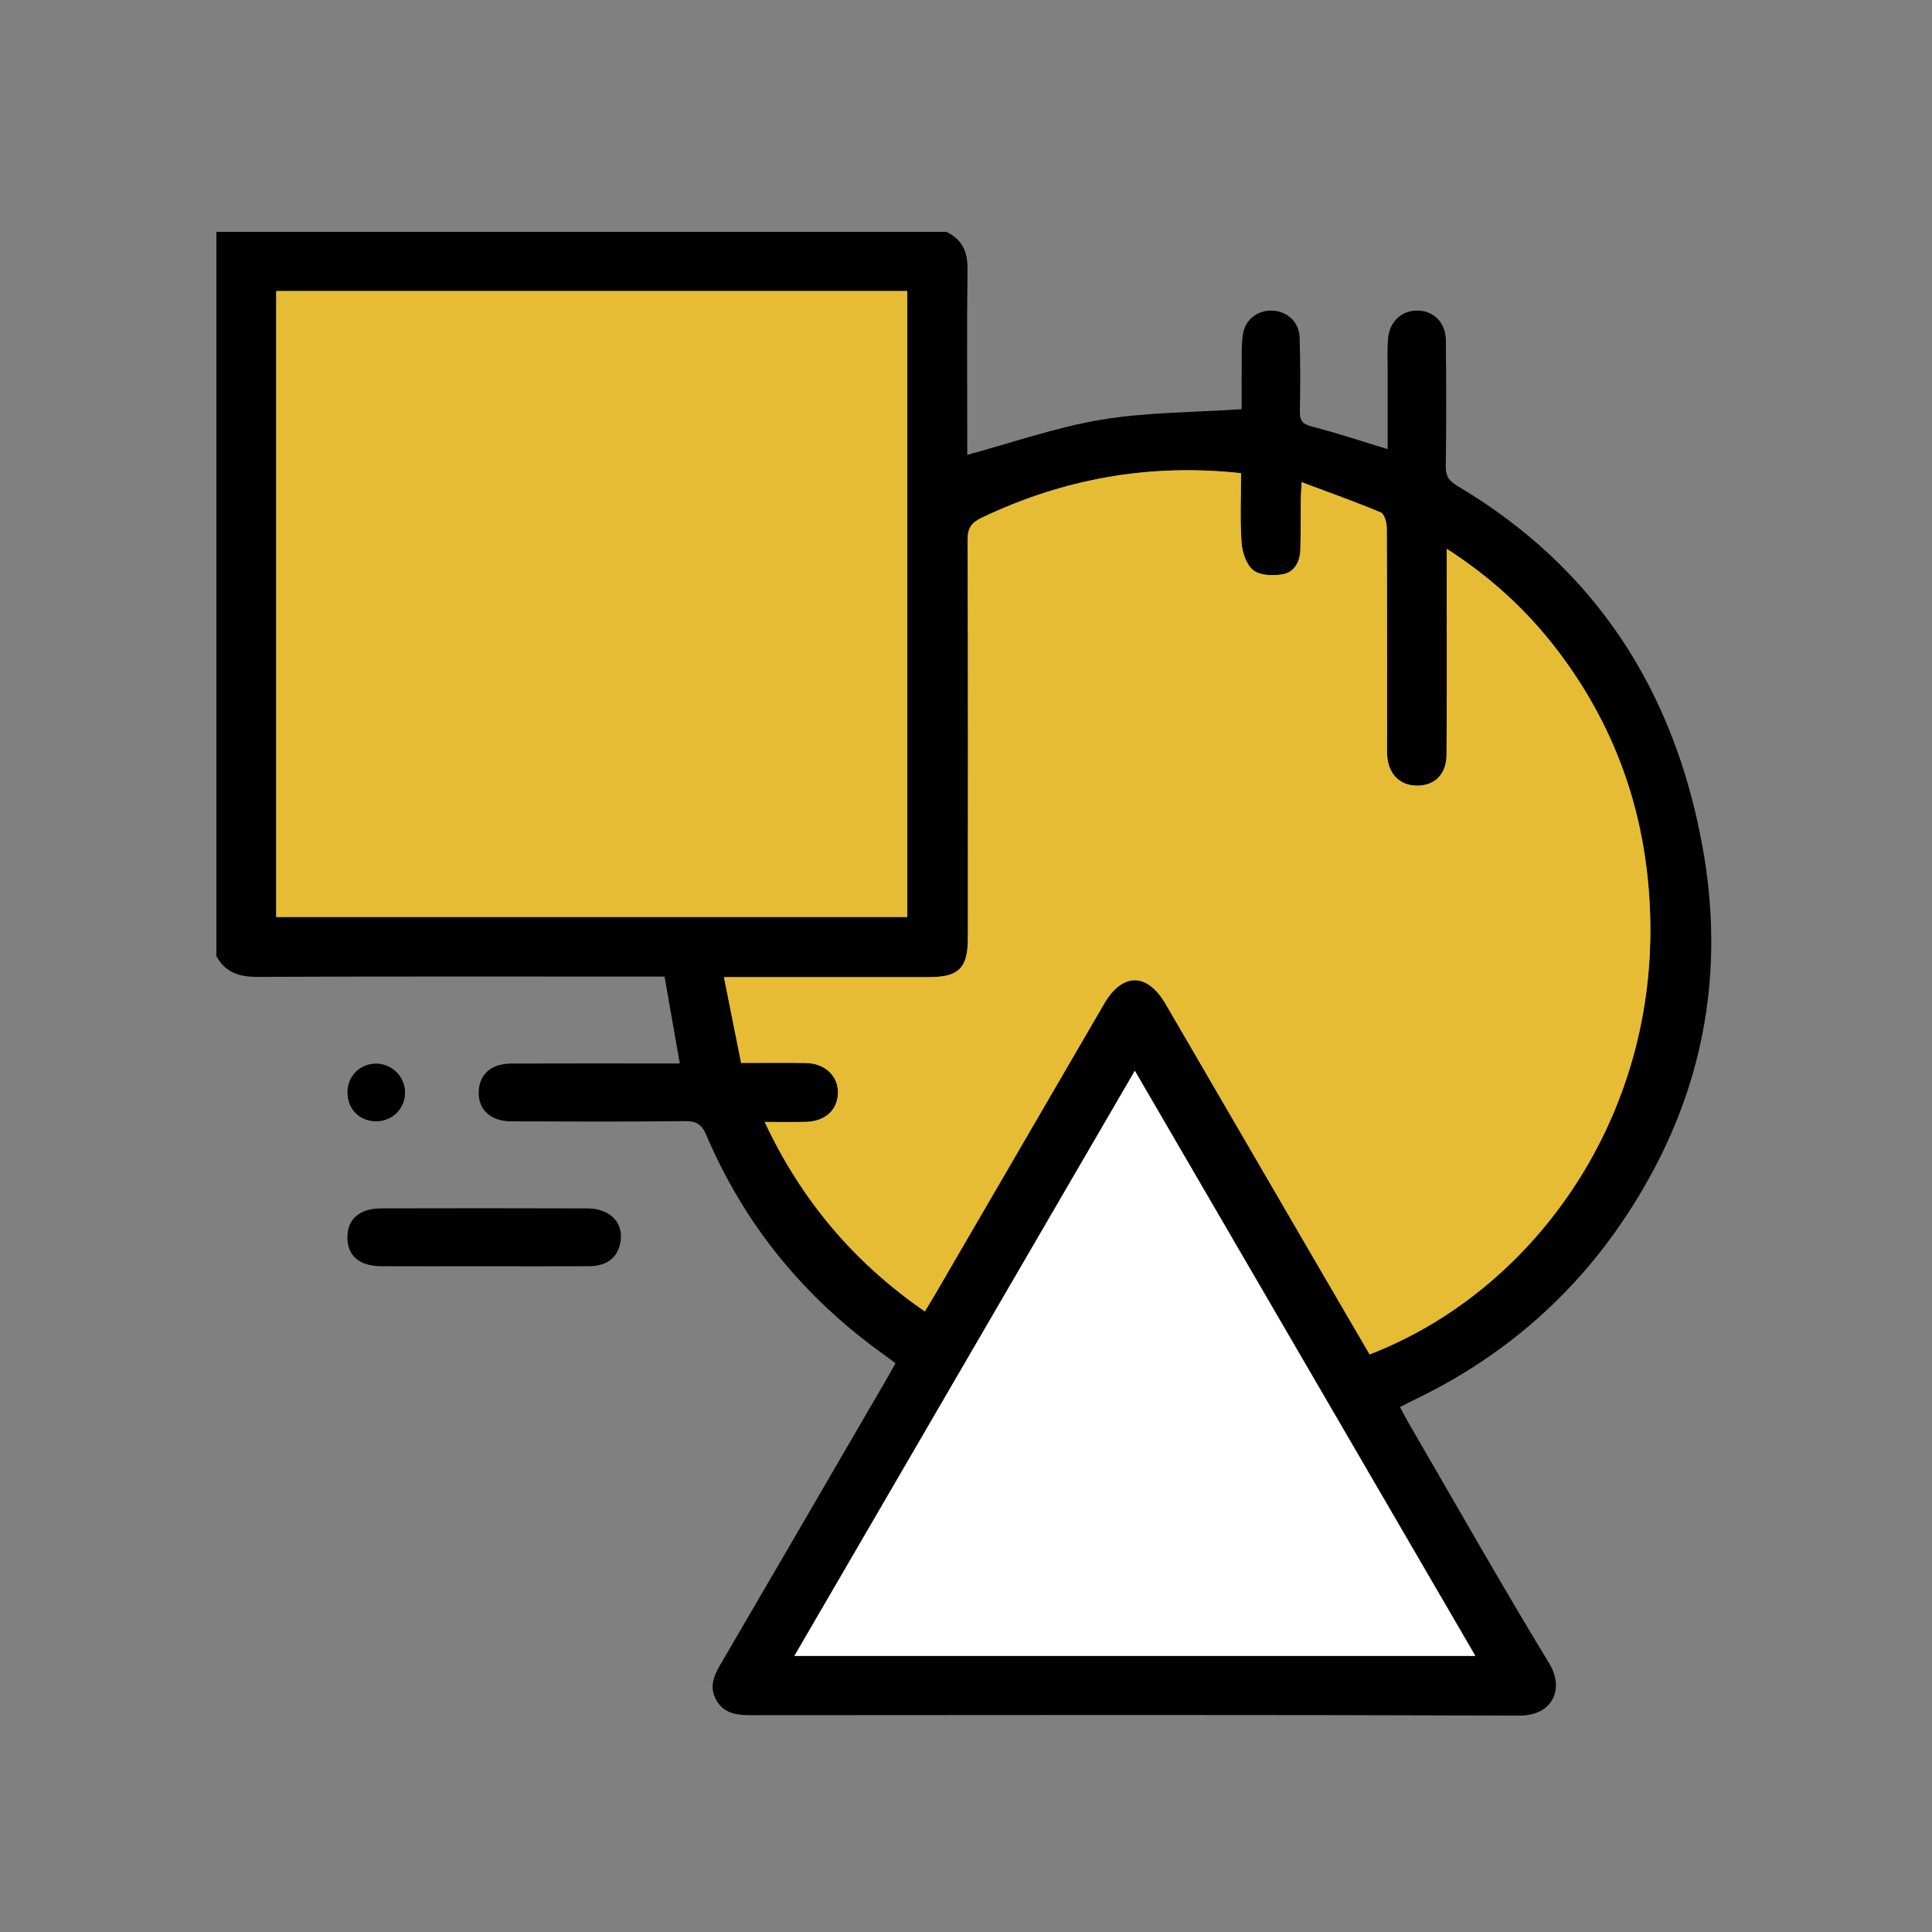
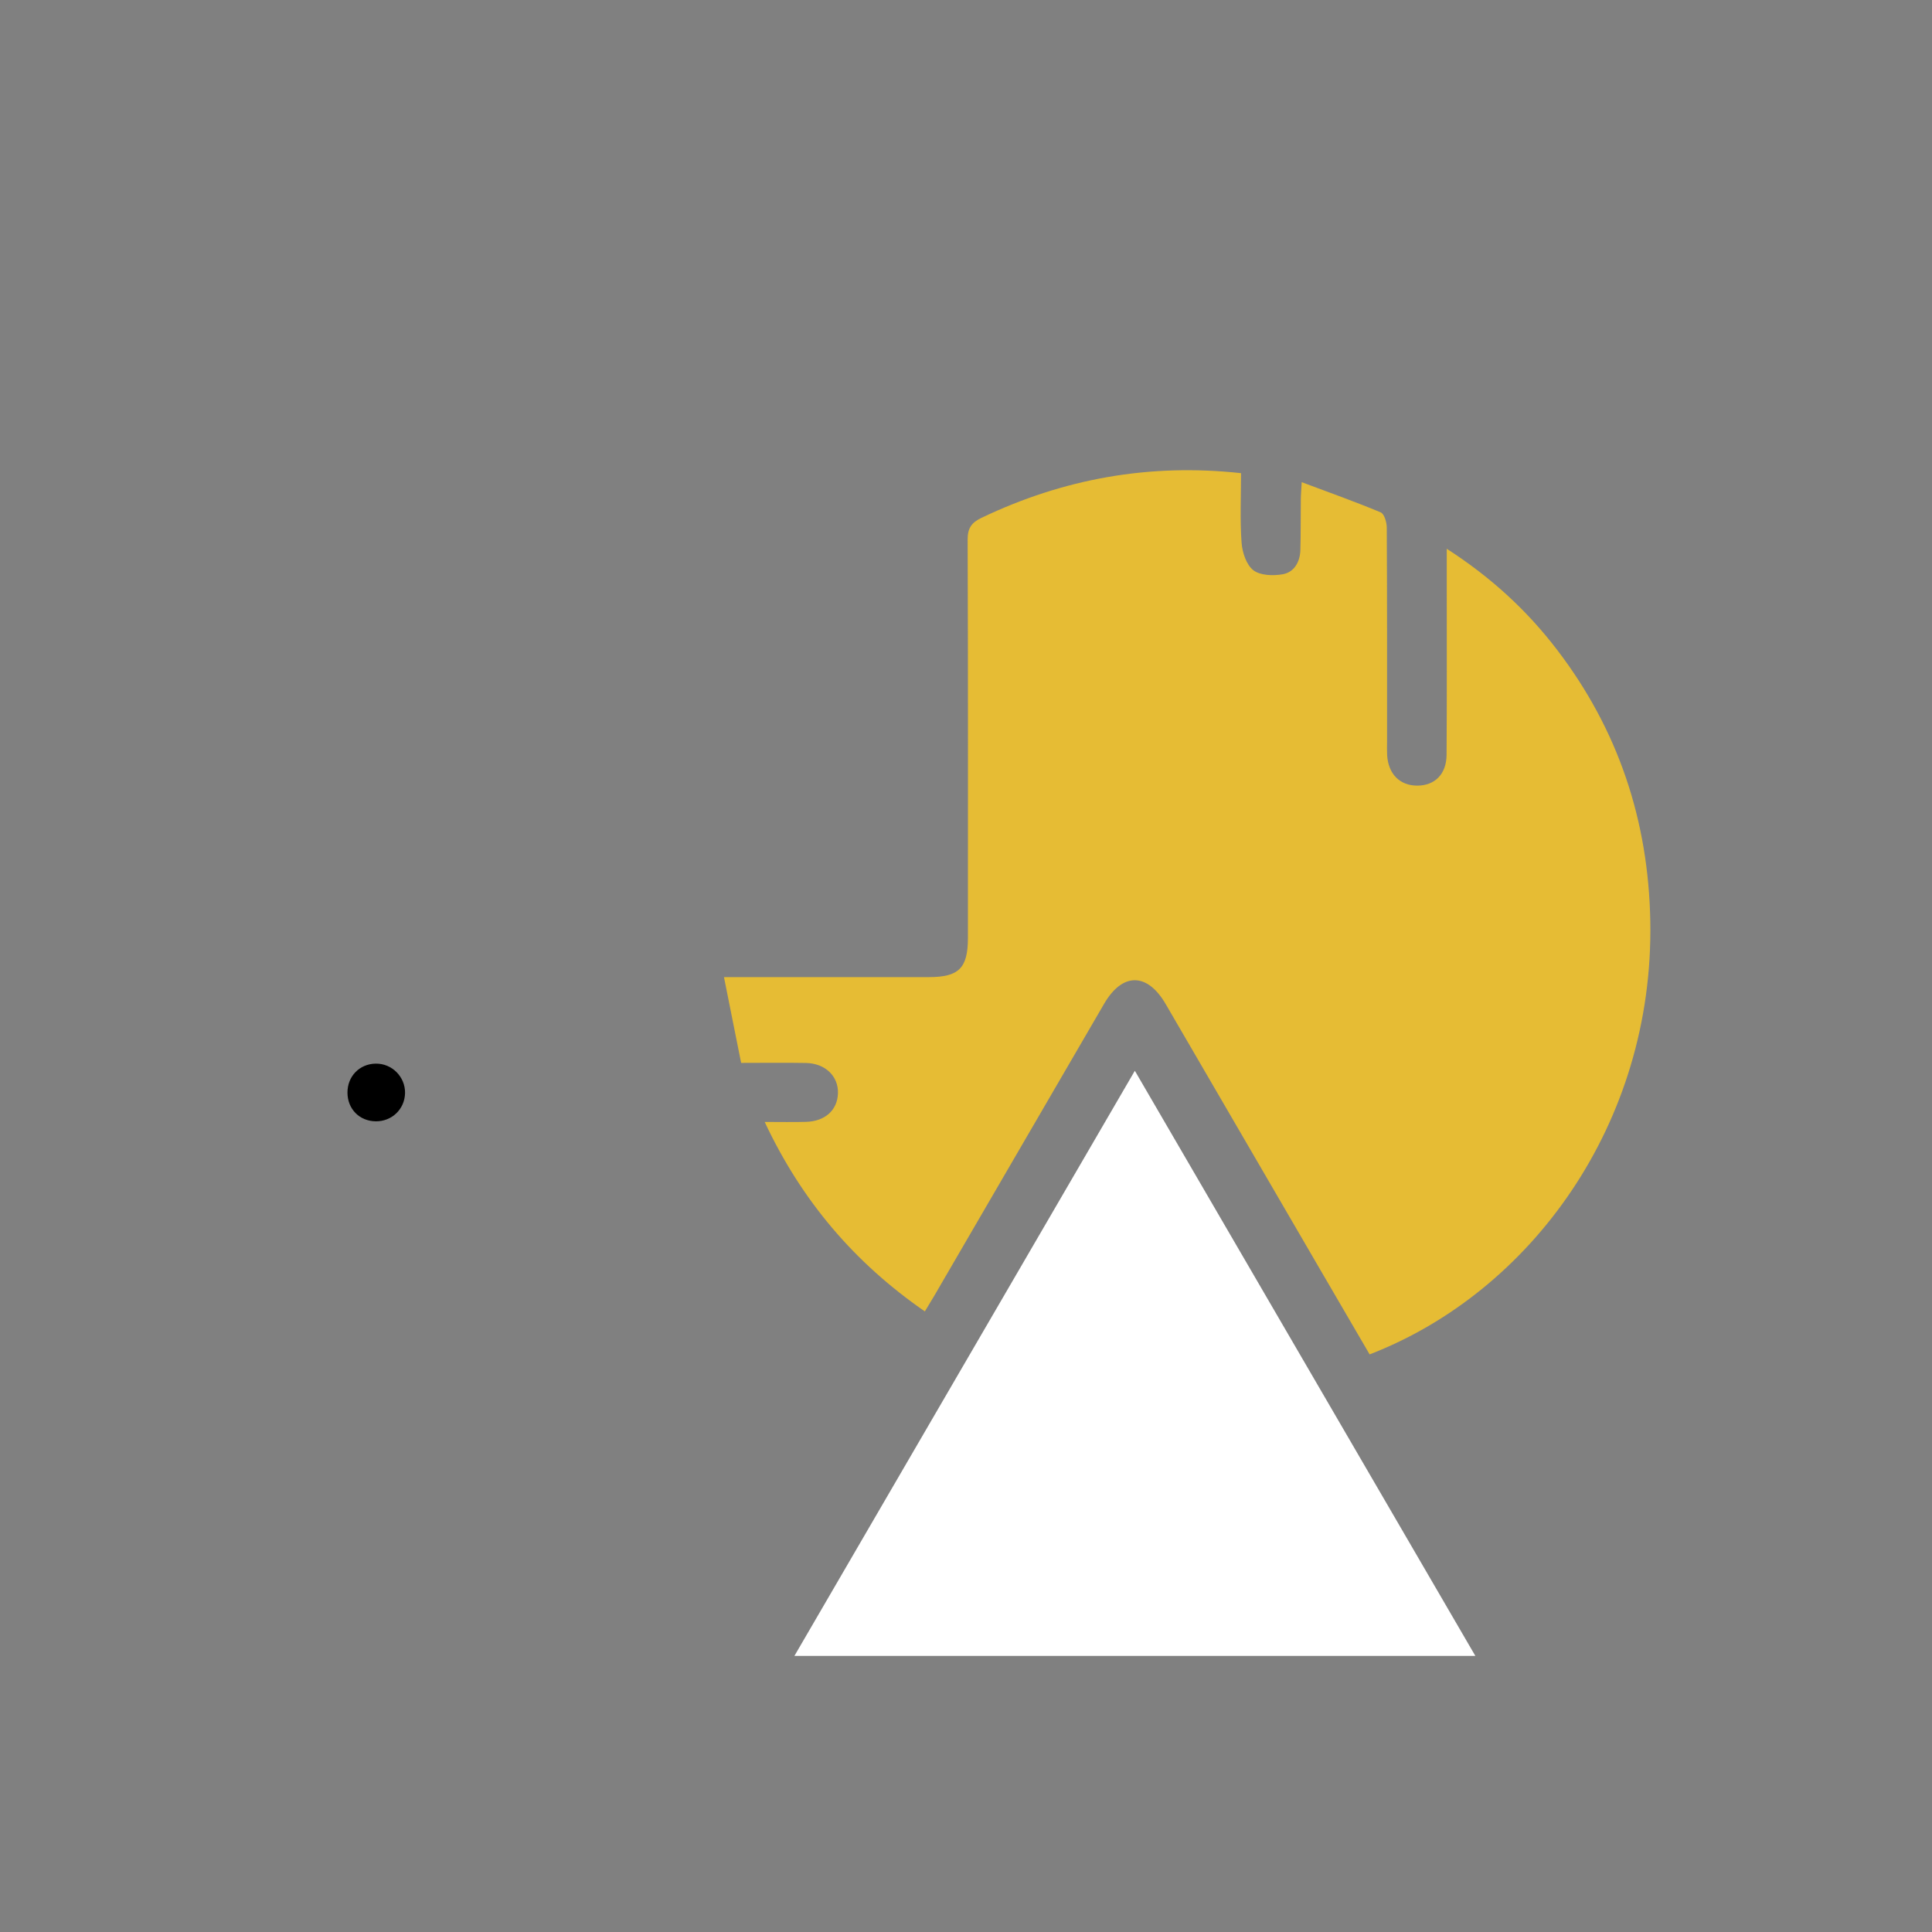
<svg xmlns="http://www.w3.org/2000/svg" width="125" height="125" viewBox="0 0 125 125" fill="none">
  <rect x="0" y="0" width="125" height="125" fill="#808080" stroke="none" />
  <mask id="mask0_171_321" style="mask-type:alpha" maskUnits="userSpaceOnUse" x="0" y="0" width="125" height="125">
    <rect width="125" height="125" fill="#9A9A9A" />
  </mask>
  <g mask="url(#mask0_171_321)">
-     <path d="M61.226 15C62.256 15.491 62.614 16.289 62.599 17.421C62.548 21.138 62.581 24.856 62.581 28.573C62.581 28.904 62.581 29.236 62.581 29.429C65.508 28.638 68.332 27.642 71.244 27.156C74.166 26.668 77.176 26.688 80.335 26.473C80.335 25.692 80.328 24.618 80.338 23.541C80.345 22.888 80.315 22.222 80.426 21.584C80.587 20.645 81.407 20.052 82.321 20.097C83.295 20.144 84.052 20.83 84.085 21.834C84.135 23.426 84.133 25.021 84.1 26.613C84.087 27.226 84.289 27.449 84.902 27.604C86.507 28.015 88.079 28.543 89.782 29.059C89.782 27.341 89.782 25.669 89.782 23.994C89.782 23.308 89.749 22.618 89.802 21.934C89.888 20.823 90.671 20.092 91.69 20.094C92.76 20.097 93.537 20.865 93.547 22.034C93.572 24.753 93.58 27.469 93.542 30.188C93.534 30.811 93.759 31.121 94.279 31.432C103.252 36.749 108.324 44.715 110.153 54.788C111.478 62.083 110.499 69.107 106.989 75.686C103.469 82.284 98.336 87.284 91.536 90.553C91.233 90.698 90.936 90.853 90.575 91.036C90.781 91.419 90.951 91.747 91.137 92.067C94.155 97.257 97.11 102.484 100.229 107.613C101.256 109.3 100.428 111.007 98.309 111C81.718 110.937 65.127 110.962 48.536 110.972C47.636 110.972 46.831 110.85 46.346 109.999C45.882 109.185 46.167 108.454 46.601 107.713C50.197 101.557 53.777 95.394 57.36 89.231C57.547 88.908 57.729 88.583 57.943 88.202C57.439 87.832 56.964 87.486 56.492 87.133C51.665 83.516 48.044 78.955 45.693 73.425C45.4 72.739 45.052 72.529 44.312 72.536C40.568 72.579 36.821 72.564 33.074 72.551C31.638 72.546 30.823 71.675 30.994 70.391C31.128 69.4 31.875 68.817 33.109 68.811C36.384 68.799 39.657 68.806 42.932 68.806C43.275 68.806 43.616 68.806 43.984 68.806C43.654 66.926 43.338 65.124 42.995 63.184C42.687 63.184 42.324 63.184 41.958 63.184C33.52 63.184 25.085 63.166 16.647 63.204C15.459 63.209 14.57 62.911 14 61.857C14 46.239 14 30.618 14 15C29.745 15 45.486 15 61.226 15ZM88.614 87.629C99.023 83.611 107.011 72.719 106.772 59.614C106.653 53.108 104.705 47.228 100.731 42.033C98.79 39.498 96.474 37.362 93.603 35.51C93.603 36.493 93.603 37.237 93.603 37.98C93.6 41.603 93.615 45.228 93.59 48.85C93.58 50.097 92.825 50.835 91.687 50.835C90.559 50.835 89.818 50.084 89.745 48.86C89.727 48.58 89.739 48.297 89.739 48.016C89.739 43.393 89.747 38.772 89.722 34.15C89.719 33.807 89.565 33.257 89.331 33.157C87.696 32.471 86.02 31.877 84.218 31.201C84.191 31.725 84.165 32.023 84.16 32.323C84.148 33.417 84.163 34.508 84.13 35.602C84.107 36.356 83.737 37.022 83.002 37.157C82.384 37.27 81.539 37.245 81.09 36.899C80.635 36.549 80.373 35.745 80.328 35.119C80.222 33.64 80.292 32.145 80.292 30.618C74.327 29.972 68.788 30.986 63.502 33.507C62.844 33.82 62.601 34.183 62.604 34.924C62.634 43.513 62.624 52.102 62.621 60.691C62.621 62.636 62.039 63.221 60.108 63.224C56.079 63.227 52.051 63.224 48.022 63.224C47.686 63.224 47.35 63.224 46.838 63.224C47.227 65.159 47.585 66.949 47.949 68.774C49.437 68.774 50.79 68.754 52.14 68.779C53.391 68.801 54.244 69.63 54.214 70.737C54.184 71.826 53.379 72.559 52.145 72.589C51.307 72.609 50.469 72.594 49.473 72.594C51.862 77.688 55.266 81.696 59.836 84.853C60.065 84.472 60.262 84.157 60.446 83.839C64.11 77.543 67.769 71.245 71.433 64.951C72.619 62.911 74.226 62.919 75.415 64.964C78.748 70.691 82.081 76.422 85.415 82.149C86.484 83.977 87.554 85.809 88.614 87.629ZM17.871 59.331C31.519 59.331 45.12 59.331 58.7 59.331C58.7 45.783 58.7 32.313 58.7 18.83C45.057 18.83 31.479 18.83 17.871 18.83C17.871 32.361 17.871 45.833 17.871 59.331ZM95.455 107.137C88.082 94.468 80.797 81.946 73.424 69.28C66.043 81.966 58.751 94.501 51.398 107.137C66.159 107.137 80.698 107.137 95.455 107.137Z" fill="black" />
-     <path d="M31.293 81.926C29.09 81.926 26.884 81.934 24.681 81.924C23.253 81.919 22.476 81.251 22.479 80.056C22.479 78.867 23.261 78.184 24.686 78.181C29.125 78.171 33.563 78.169 38.002 78.184C39.569 78.189 40.457 79.23 40.096 80.572C39.859 81.451 39.196 81.916 38.09 81.924C35.827 81.936 33.561 81.926 31.293 81.926Z" fill="black" />
    <path d="M22.481 70.697C22.476 69.64 23.253 68.837 24.3 68.817C25.358 68.796 26.228 69.67 26.206 70.729C26.183 71.76 25.358 72.556 24.316 72.549C23.261 72.539 22.486 71.758 22.481 70.697Z" fill="black" />
    <path d="M88.614 87.629C87.552 85.807 86.482 83.977 85.417 82.144C82.084 76.417 78.751 70.687 75.417 64.959C74.226 62.914 72.621 62.906 71.435 64.947C67.772 71.242 64.11 77.538 60.449 83.834C60.262 84.154 60.068 84.467 59.838 84.848C55.271 81.691 51.865 77.683 49.475 72.589C50.472 72.589 51.31 72.607 52.147 72.584C53.381 72.554 54.186 71.821 54.216 70.732C54.247 69.625 53.394 68.797 52.142 68.774C50.792 68.749 49.44 68.769 47.951 68.769C47.585 66.947 47.227 65.157 46.841 63.219C47.353 63.219 47.689 63.219 48.024 63.219C52.054 63.219 56.081 63.222 60.111 63.219C62.041 63.217 62.624 62.631 62.624 60.686C62.627 52.097 62.637 43.508 62.606 34.919C62.604 34.178 62.846 33.818 63.505 33.502C68.791 30.981 74.33 29.965 80.295 30.613C80.295 32.141 80.222 33.635 80.33 35.114C80.376 35.74 80.638 36.544 81.092 36.894C81.539 37.24 82.384 37.265 83.005 37.152C83.739 37.017 84.11 36.351 84.133 35.598C84.165 34.506 84.15 33.412 84.163 32.318C84.165 32.018 84.193 31.72 84.221 31.197C86.023 31.873 87.698 32.466 89.333 33.152C89.568 33.252 89.724 33.803 89.724 34.146C89.75 38.767 89.742 43.39 89.742 48.011C89.742 48.292 89.732 48.575 89.747 48.855C89.82 50.077 90.565 50.828 91.69 50.83C92.828 50.83 93.582 50.094 93.593 48.845C93.618 45.223 93.605 41.6 93.605 37.976C93.605 37.232 93.605 36.489 93.605 35.505C96.477 37.357 98.793 39.493 100.733 42.029C104.708 47.221 106.656 53.101 106.774 59.609C107.011 72.719 99.025 83.611 88.614 87.629Z" fill="#E6BC34" />
-     <path d="M17.871 59.331C17.871 45.831 17.871 32.361 17.871 18.83C31.482 18.83 45.057 18.83 58.701 18.83C58.701 32.31 58.701 45.783 58.701 59.331C45.12 59.331 31.522 59.331 17.871 59.331Z" fill="#E6BC34" />
    <path d="M95.455 107.137C80.699 107.137 66.159 107.137 51.398 107.137C58.751 94.498 66.043 81.964 73.424 69.279C80.797 81.949 88.082 94.468 95.455 107.137Z" fill="white" />
  </g>
</svg>